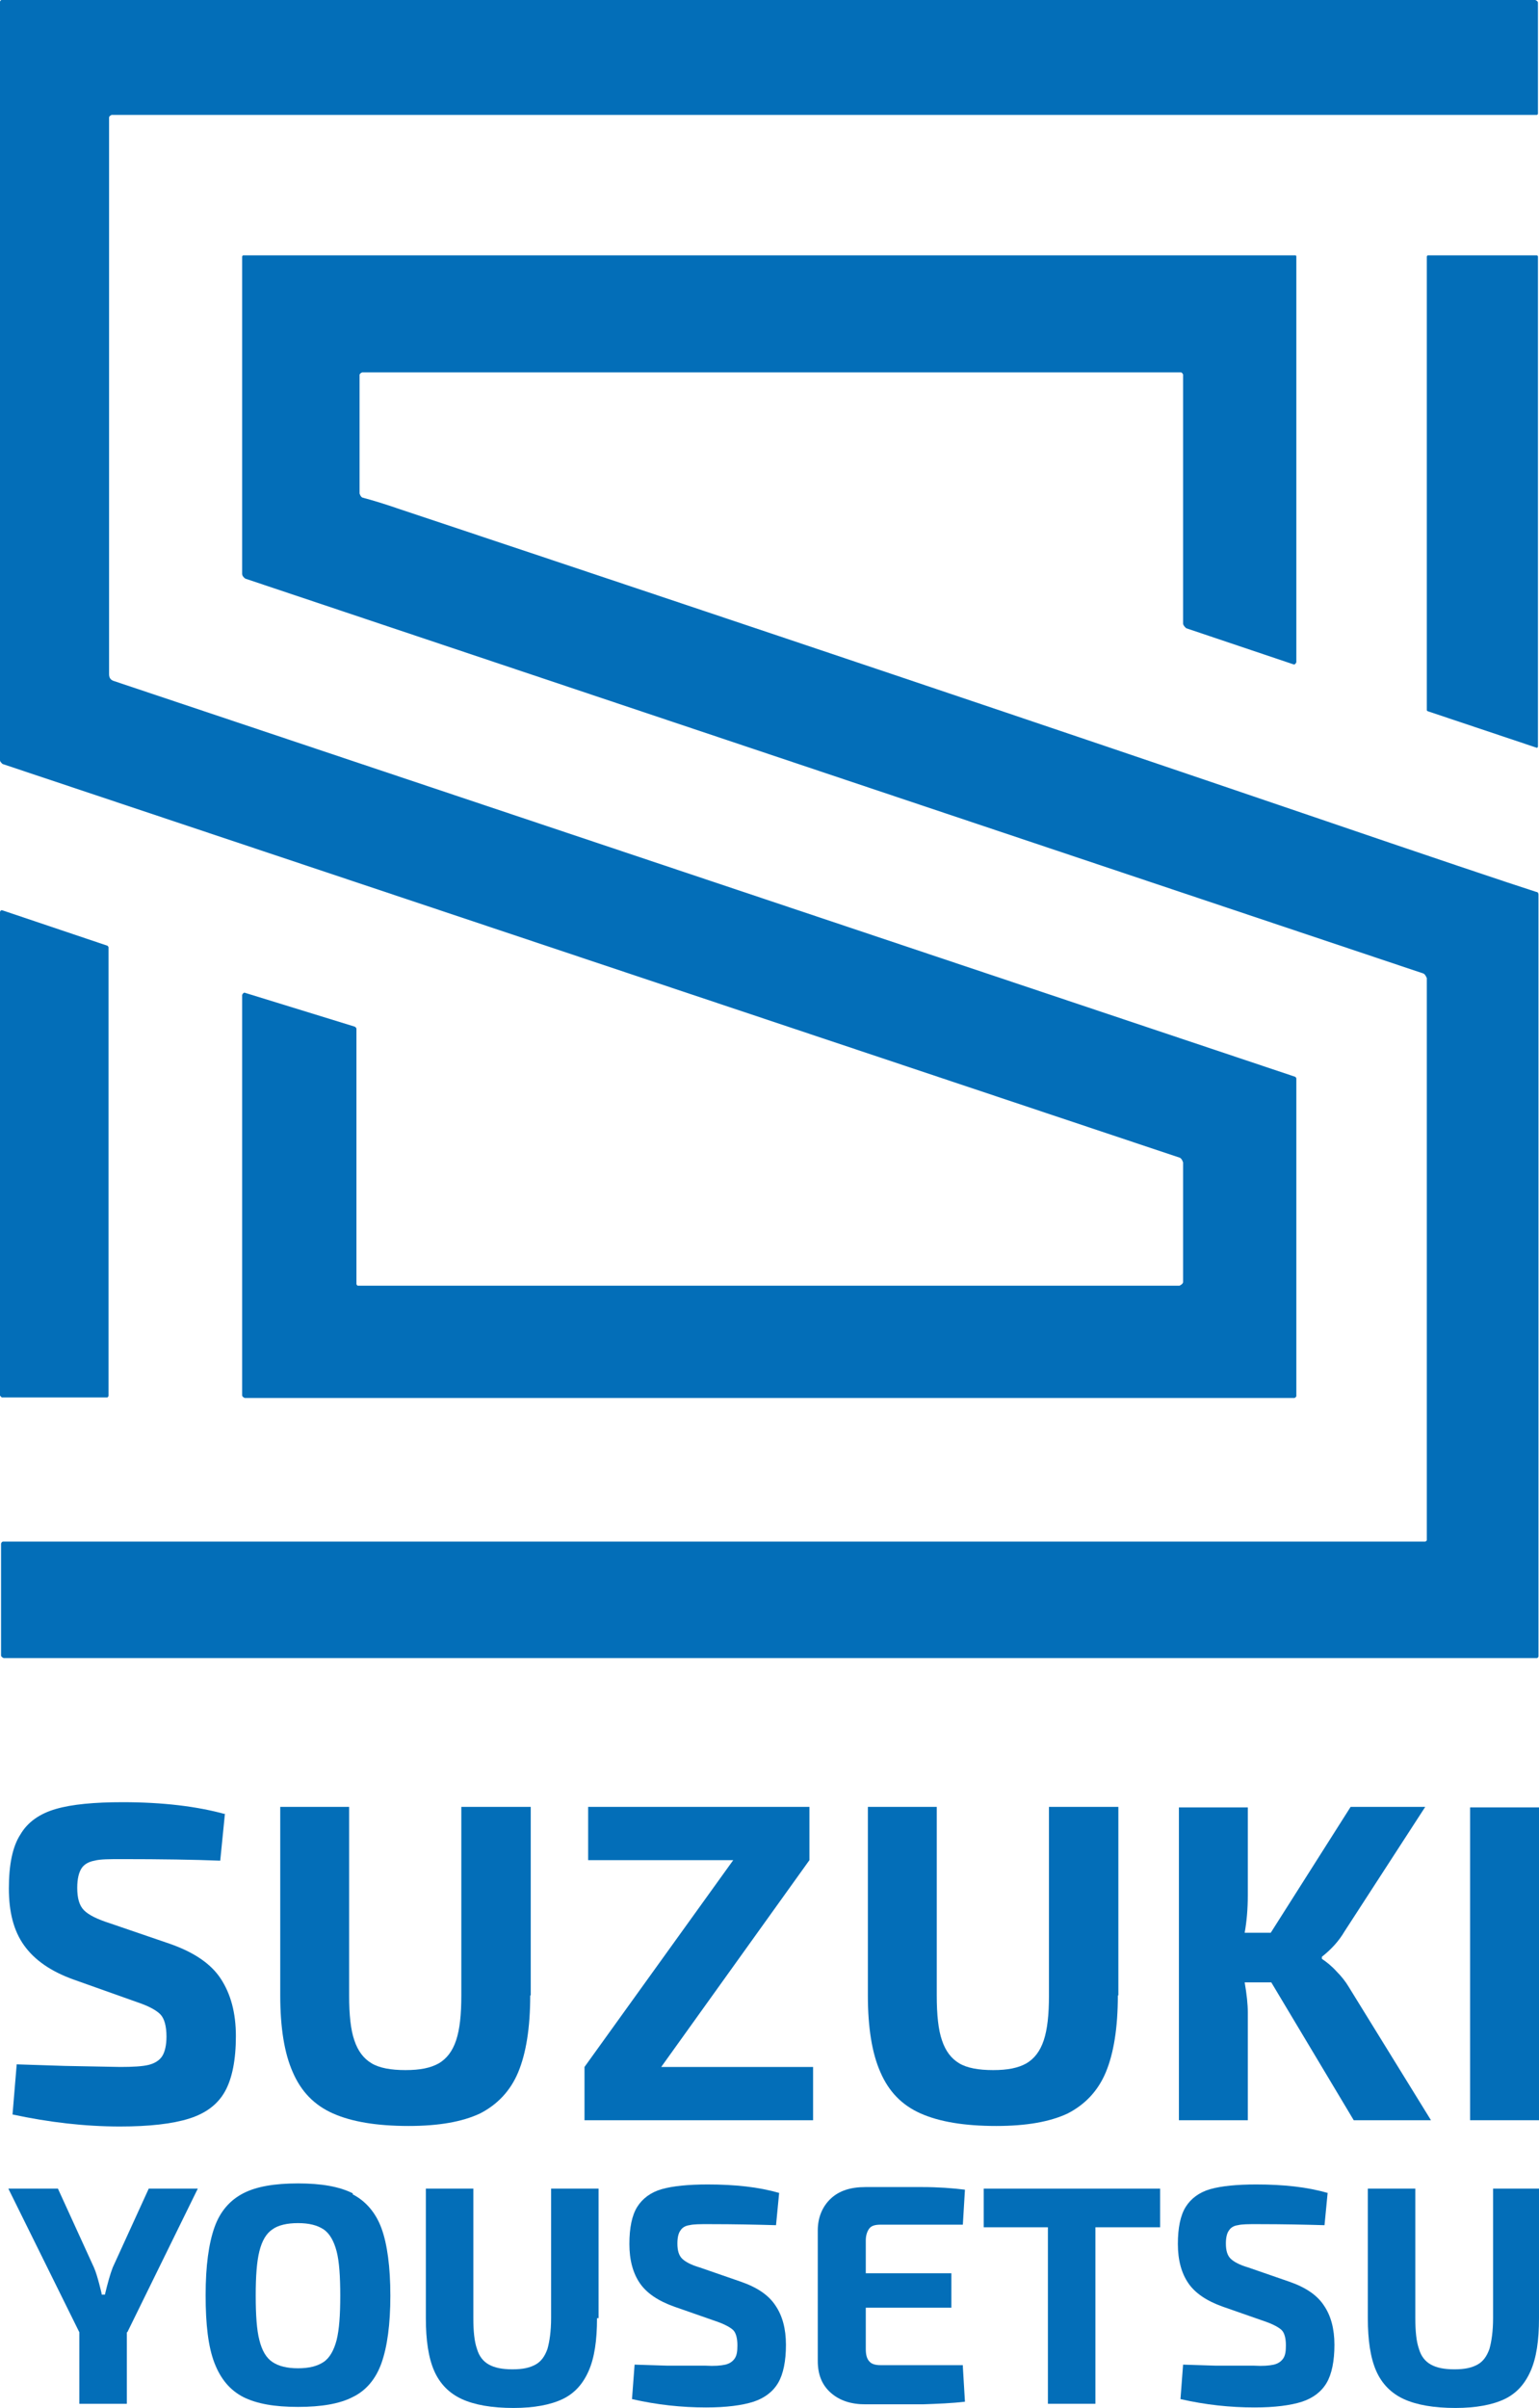
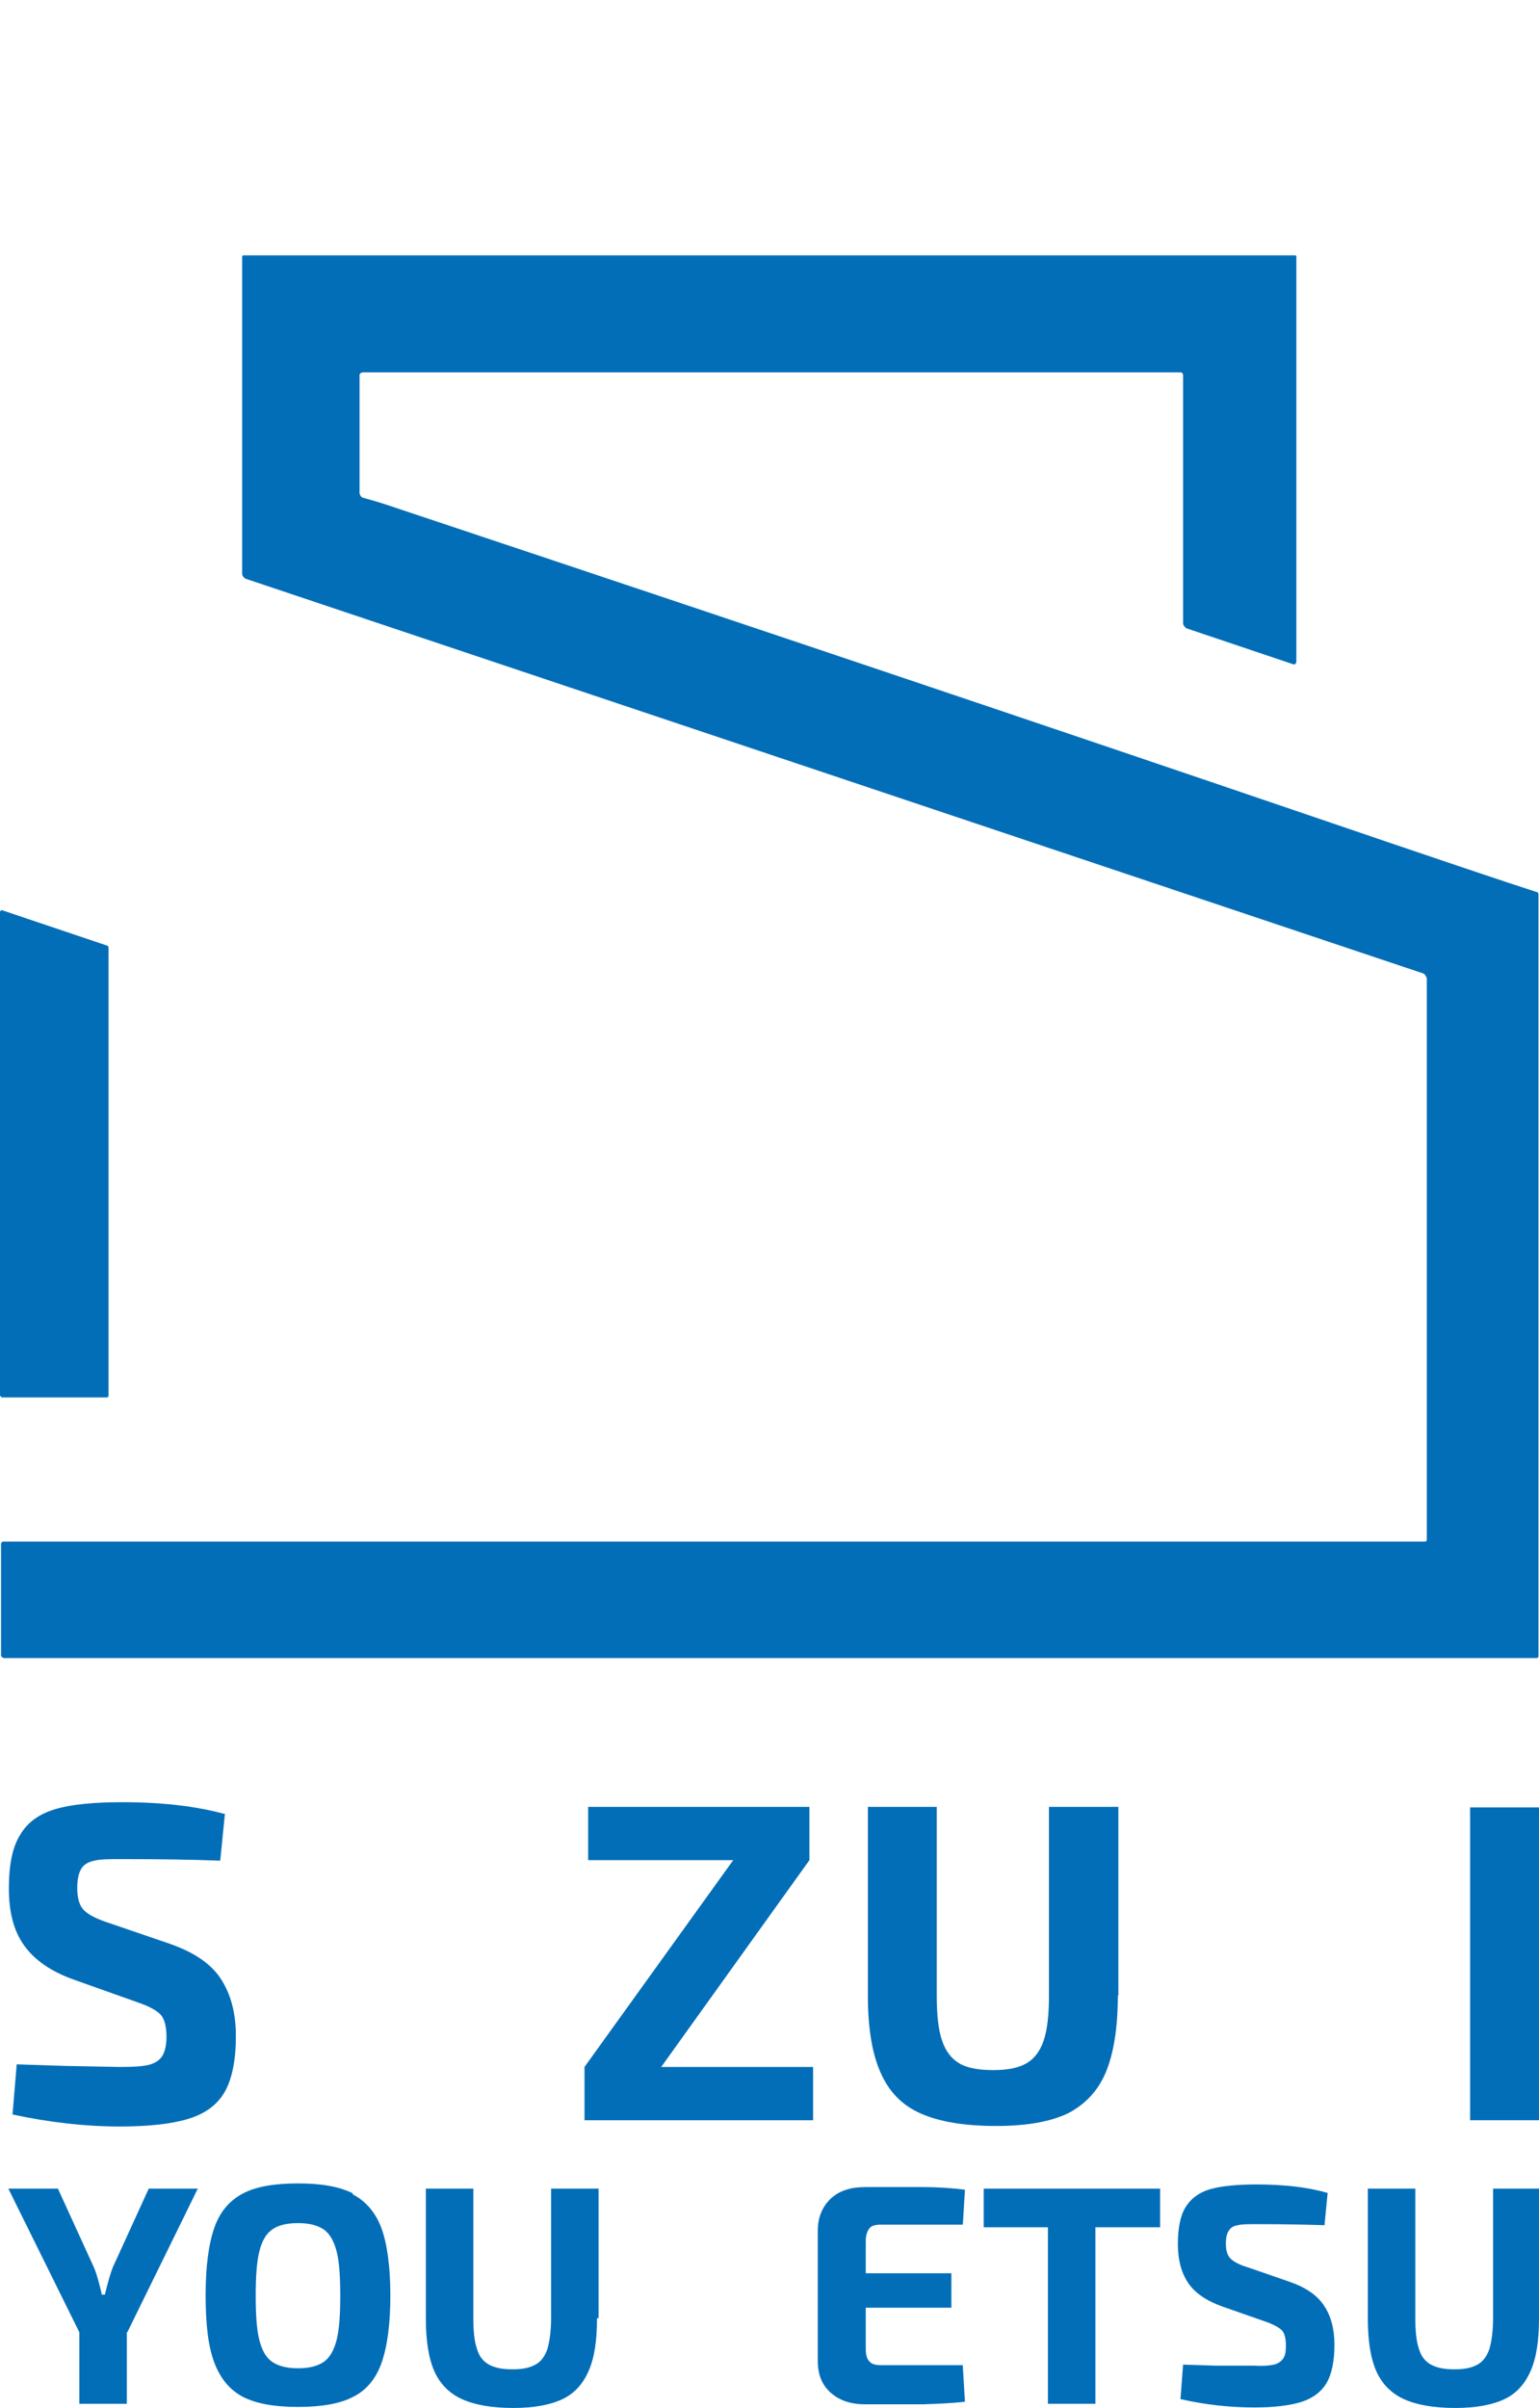
<svg xmlns="http://www.w3.org/2000/svg" id="_レイヤー_2" data-name="レイヤー_2" viewBox="0 0 29.49 46.11">
  <defs>
    <style>
      .cls-1 {
        fill: #036eb8;
      }
    </style>
  </defs>
  <g id="_レイアウト" data-name="レイアウト">
    <g>
      <g>
-         <path class="cls-1" d="M6.83,24.59s.01.03.03.03h15.74s.07-.03.07-.07h0v-2.29s-.02-.07-.06-.09L.05,14.63s-.05-.04-.05-.07V.03s.01-.03.03-.03h29.39s.05.02.05.05v2.13s-.01.02-.02.02H2.14s-.05.02-.05.05h0v10.66c0,.07.03.11.09.13l22.64,7.58s.02.02.02.03v6.09s-.02.03-.04.03H4.69s-.05-.02-.05-.05h0v-7.67s.02-.04.04-.04c0,0,0,0,.01,0l2.11.65s.03.02.03.04v4.89Z" />
        <path class="cls-1" d="M6.89,7.18v2.27s.02.07.06.08c.19.05.42.12.71.22,6.87,2.29,12.63,4.23,17.3,5.82,2.49.85,3.98,1.35,4.48,1.51.03,0,.04.03.04.05v14.59s-.01.03-.03.03H.07s-.05-.02-.05-.05v-2.14s.01-.04.04-.04h27.25s.03-.01.03-.03h0v-10.76s-.03-.08-.07-.09L4.7,11.08s-.06-.04-.06-.09v-6.08s.01-.02.02-.02h20.16s.02,0,.02.02h0v7.77s-.02.06-.06.04l-2.05-.69s-.06-.05-.06-.09v-4.77s-.02-.04-.04-.04H6.94s-.05.02-.05.05Z" />
-         <path class="cls-1" d="M27.36,4.89h2.09s.02.01.02.02h0v9.39s-.01.02-.02.02c0,0,0,0,0,0l-2.09-.7s-.02-.01-.02-.02V4.91s.01-.02.02-.02Z" />
        <path class="cls-1" d="M2.06,26.76H.04s-.03-.01-.03-.03H0v-9.27s.01-.03.03-.03c0,0,0,0,.01,0l2.02.68s.02.02.02.03v8.59s-.01.03-.03.03h0Z" />
      </g>
      <g>
        <path class="cls-1" d="M4.31,34.73l-.09.9c-.5-.02-1.13-.03-1.88-.03-.24,0-.42,0-.53.03-.11.02-.2.07-.25.15-.05.08-.08.2-.08.37,0,.2.04.34.13.43s.25.17.5.25l1.14.39c.46.16.79.38.98.67s.29.65.29,1.1-.07.81-.21,1.06c-.14.25-.37.42-.69.52-.32.1-.76.15-1.32.15-.68,0-1.36-.08-2.06-.23l.08-.96.92.03,1.06.02c.24,0,.43-.01.55-.04.12-.03.21-.09.26-.17.05-.08.08-.21.08-.37,0-.2-.04-.35-.12-.43s-.23-.16-.44-.23l-1.21-.43c-.45-.16-.76-.38-.96-.66s-.29-.64-.29-1.09.07-.8.22-1.03c.14-.24.37-.4.68-.49.31-.09.74-.13,1.28-.13.77,0,1.43.08,1.97.23Z" />
-         <path class="cls-1" d="M10.16,38.21c0,.62-.08,1.11-.23,1.47-.15.36-.4.62-.73.79-.34.16-.79.24-1.37.24-.61,0-1.09-.08-1.45-.24-.36-.16-.61-.42-.77-.79-.16-.36-.24-.85-.24-1.47v-3.61h1.32v3.61c0,.37.03.66.1.86.07.21.18.35.33.44s.37.13.65.13.48-.04.64-.13c.15-.09.26-.23.33-.44.07-.21.1-.49.1-.86v-3.61h1.33v3.61Z" />
        <path class="cls-1" d="M15.58,39.58v1.02h-4.38v-1.02l2.85-3.96h-2.78v-1.02h4.24v1.02l-2.84,3.96h2.91Z" />
        <path class="cls-1" d="M21.42,38.21c0,.62-.08,1.11-.23,1.47-.15.36-.4.62-.73.79-.34.16-.79.24-1.37.24-.61,0-1.09-.08-1.45-.24-.36-.16-.61-.42-.77-.79-.16-.36-.24-.85-.24-1.47v-3.61h1.32v3.61c0,.37.03.66.1.86.07.21.18.35.33.44s.37.13.65.13.48-.04.64-.13c.15-.09.26-.23.33-.44.07-.21.1-.49.1-.86v-3.61h1.33v3.61Z" />
-         <path class="cls-1" d="M24.36,37.96h-.51c.04.23.06.42.06.57v2.07h-1.32v-5.99h1.32v1.69c0,.25-.02.49-.06.71h.5l1.53-2.41h1.43l-1.55,2.39c-.1.17-.24.33-.43.48v.04c.09.06.19.14.28.24.09.09.17.19.23.29l1.58,2.56h-1.48l-1.58-2.64Z" />
        <path class="cls-1" d="M29.49,40.6h-1.32v-5.99h1.32v5.99Z" />
        <path class="cls-1" d="M2.43,44.66v1.37h-.91v-1.37l-1.36-2.75h.95l.69,1.51c.04.09.07.2.1.31.03.12.05.19.05.21h.06c.05-.21.1-.39.15-.52l.69-1.51h.94l-1.35,2.75Z" />
        <path class="cls-1" d="M6.76,42.02c.25.13.44.35.55.65s.17.74.17,1.29-.06.98-.17,1.29-.3.53-.55.65c-.25.13-.6.19-1.05.19s-.79-.06-1.05-.19c-.25-.13-.43-.34-.55-.65s-.17-.74-.17-1.3.06-.99.17-1.3.3-.52.55-.65c.25-.13.6-.19,1.05-.19s.79.06,1.05.19ZM5.22,42.69c-.12.08-.2.22-.25.42-.05.2-.07.48-.07.85s.02.66.07.85c.05.2.13.34.25.42.12.08.28.12.49.12s.37-.04.49-.12c.12-.08.2-.23.25-.42.05-.2.07-.48.07-.85s-.02-.66-.07-.85-.13-.34-.25-.42c-.12-.08-.28-.12-.49-.12s-.38.04-.49.12Z" />
        <path class="cls-1" d="M11.44,44.39c0,.43-.05.76-.16,1.01s-.27.43-.5.54c-.23.11-.55.17-.94.17-.42,0-.75-.06-.99-.17s-.42-.29-.53-.54-.16-.59-.16-1.01v-2.48h.91v2.48c0,.25.02.45.07.59.04.14.12.24.23.3.11.06.25.09.45.09s.33-.03.44-.09c.11-.06.18-.16.23-.3.04-.14.07-.34.07-.59v-2.48h.91v2.48Z" />
-         <path class="cls-1" d="M14.93,41.99l-.06.62c-.35-.01-.78-.02-1.29-.02-.17,0-.29,0-.37.02-.08.01-.14.05-.17.1-.04.05-.06.14-.06.25,0,.14.03.23.09.29.06.06.17.12.34.17l.78.27c.32.11.54.26.67.46.13.19.2.44.2.75s-.05.56-.15.73c-.1.17-.26.29-.47.36-.22.07-.52.11-.91.11-.47,0-.94-.05-1.42-.16l.05-.66.63.02h.73c.17.01.29,0,.38-.02.08-.02.14-.06.18-.12.04-.06.05-.14.05-.25,0-.14-.03-.24-.08-.29s-.16-.11-.3-.16l-.83-.29c-.31-.11-.53-.26-.66-.45-.13-.19-.2-.44-.2-.75s.05-.55.15-.71.26-.28.47-.34.51-.09.88-.09c.53,0,.98.05,1.36.16Z" />
        <path class="cls-1" d="M18.45,45.32l.04.67c-.25.03-.52.04-.81.05-.29,0-.66,0-1.1,0-.27,0-.49-.07-.66-.22s-.25-.35-.25-.61v-2.5c0-.25.09-.46.25-.61s.38-.22.66-.22c.44,0,.8,0,1.1,0,.29,0,.57.02.81.05l-.04.67h-1.58c-.1,0-.17.02-.21.07-.04.05-.07.13-.07.23v.63h1.64v.66h-1.64v.79c0,.11.02.19.07.24.04.05.12.07.21.07h1.58Z" />
        <path class="cls-1" d="M22.22,42.65h-1.23v3.38h-.91v-3.38h-1.23v-.74h3.38v.74Z" />
        <path class="cls-1" d="M25.44,41.99l-.06.62c-.35-.01-.78-.02-1.29-.02-.17,0-.29,0-.37.02-.08.01-.14.05-.17.1-.04.05-.06.14-.06.25,0,.14.03.23.09.29.06.06.17.12.34.17l.78.27c.32.11.54.26.67.46.13.19.2.44.2.75s-.05.56-.15.73c-.1.17-.26.29-.47.36-.22.07-.52.11-.91.11-.47,0-.94-.05-1.42-.16l.05-.66.63.02h.73c.17.01.29,0,.38-.02.08-.02.14-.06.18-.12.04-.06.05-.14.05-.25,0-.14-.03-.24-.08-.29s-.16-.11-.3-.16l-.83-.29c-.31-.11-.53-.26-.66-.45-.13-.19-.2-.44-.2-.75s.05-.55.15-.71.26-.28.47-.34.51-.09.88-.09c.53,0,.98.05,1.36.16Z" />
        <path class="cls-1" d="M29.49,44.39c0,.43-.05.76-.16,1.01s-.27.43-.5.54c-.23.11-.55.17-.94.17-.42,0-.75-.06-.99-.17s-.42-.29-.53-.54-.16-.59-.16-1.01v-2.48h.91v2.48c0,.25.02.45.07.59.04.14.12.24.23.3.11.06.25.09.45.09s.33-.03.44-.09c.11-.06.18-.16.23-.3.04-.14.07-.34.07-.59v-2.48h.91v2.48Z" />
      </g>
    </g>
  </g>
</svg>